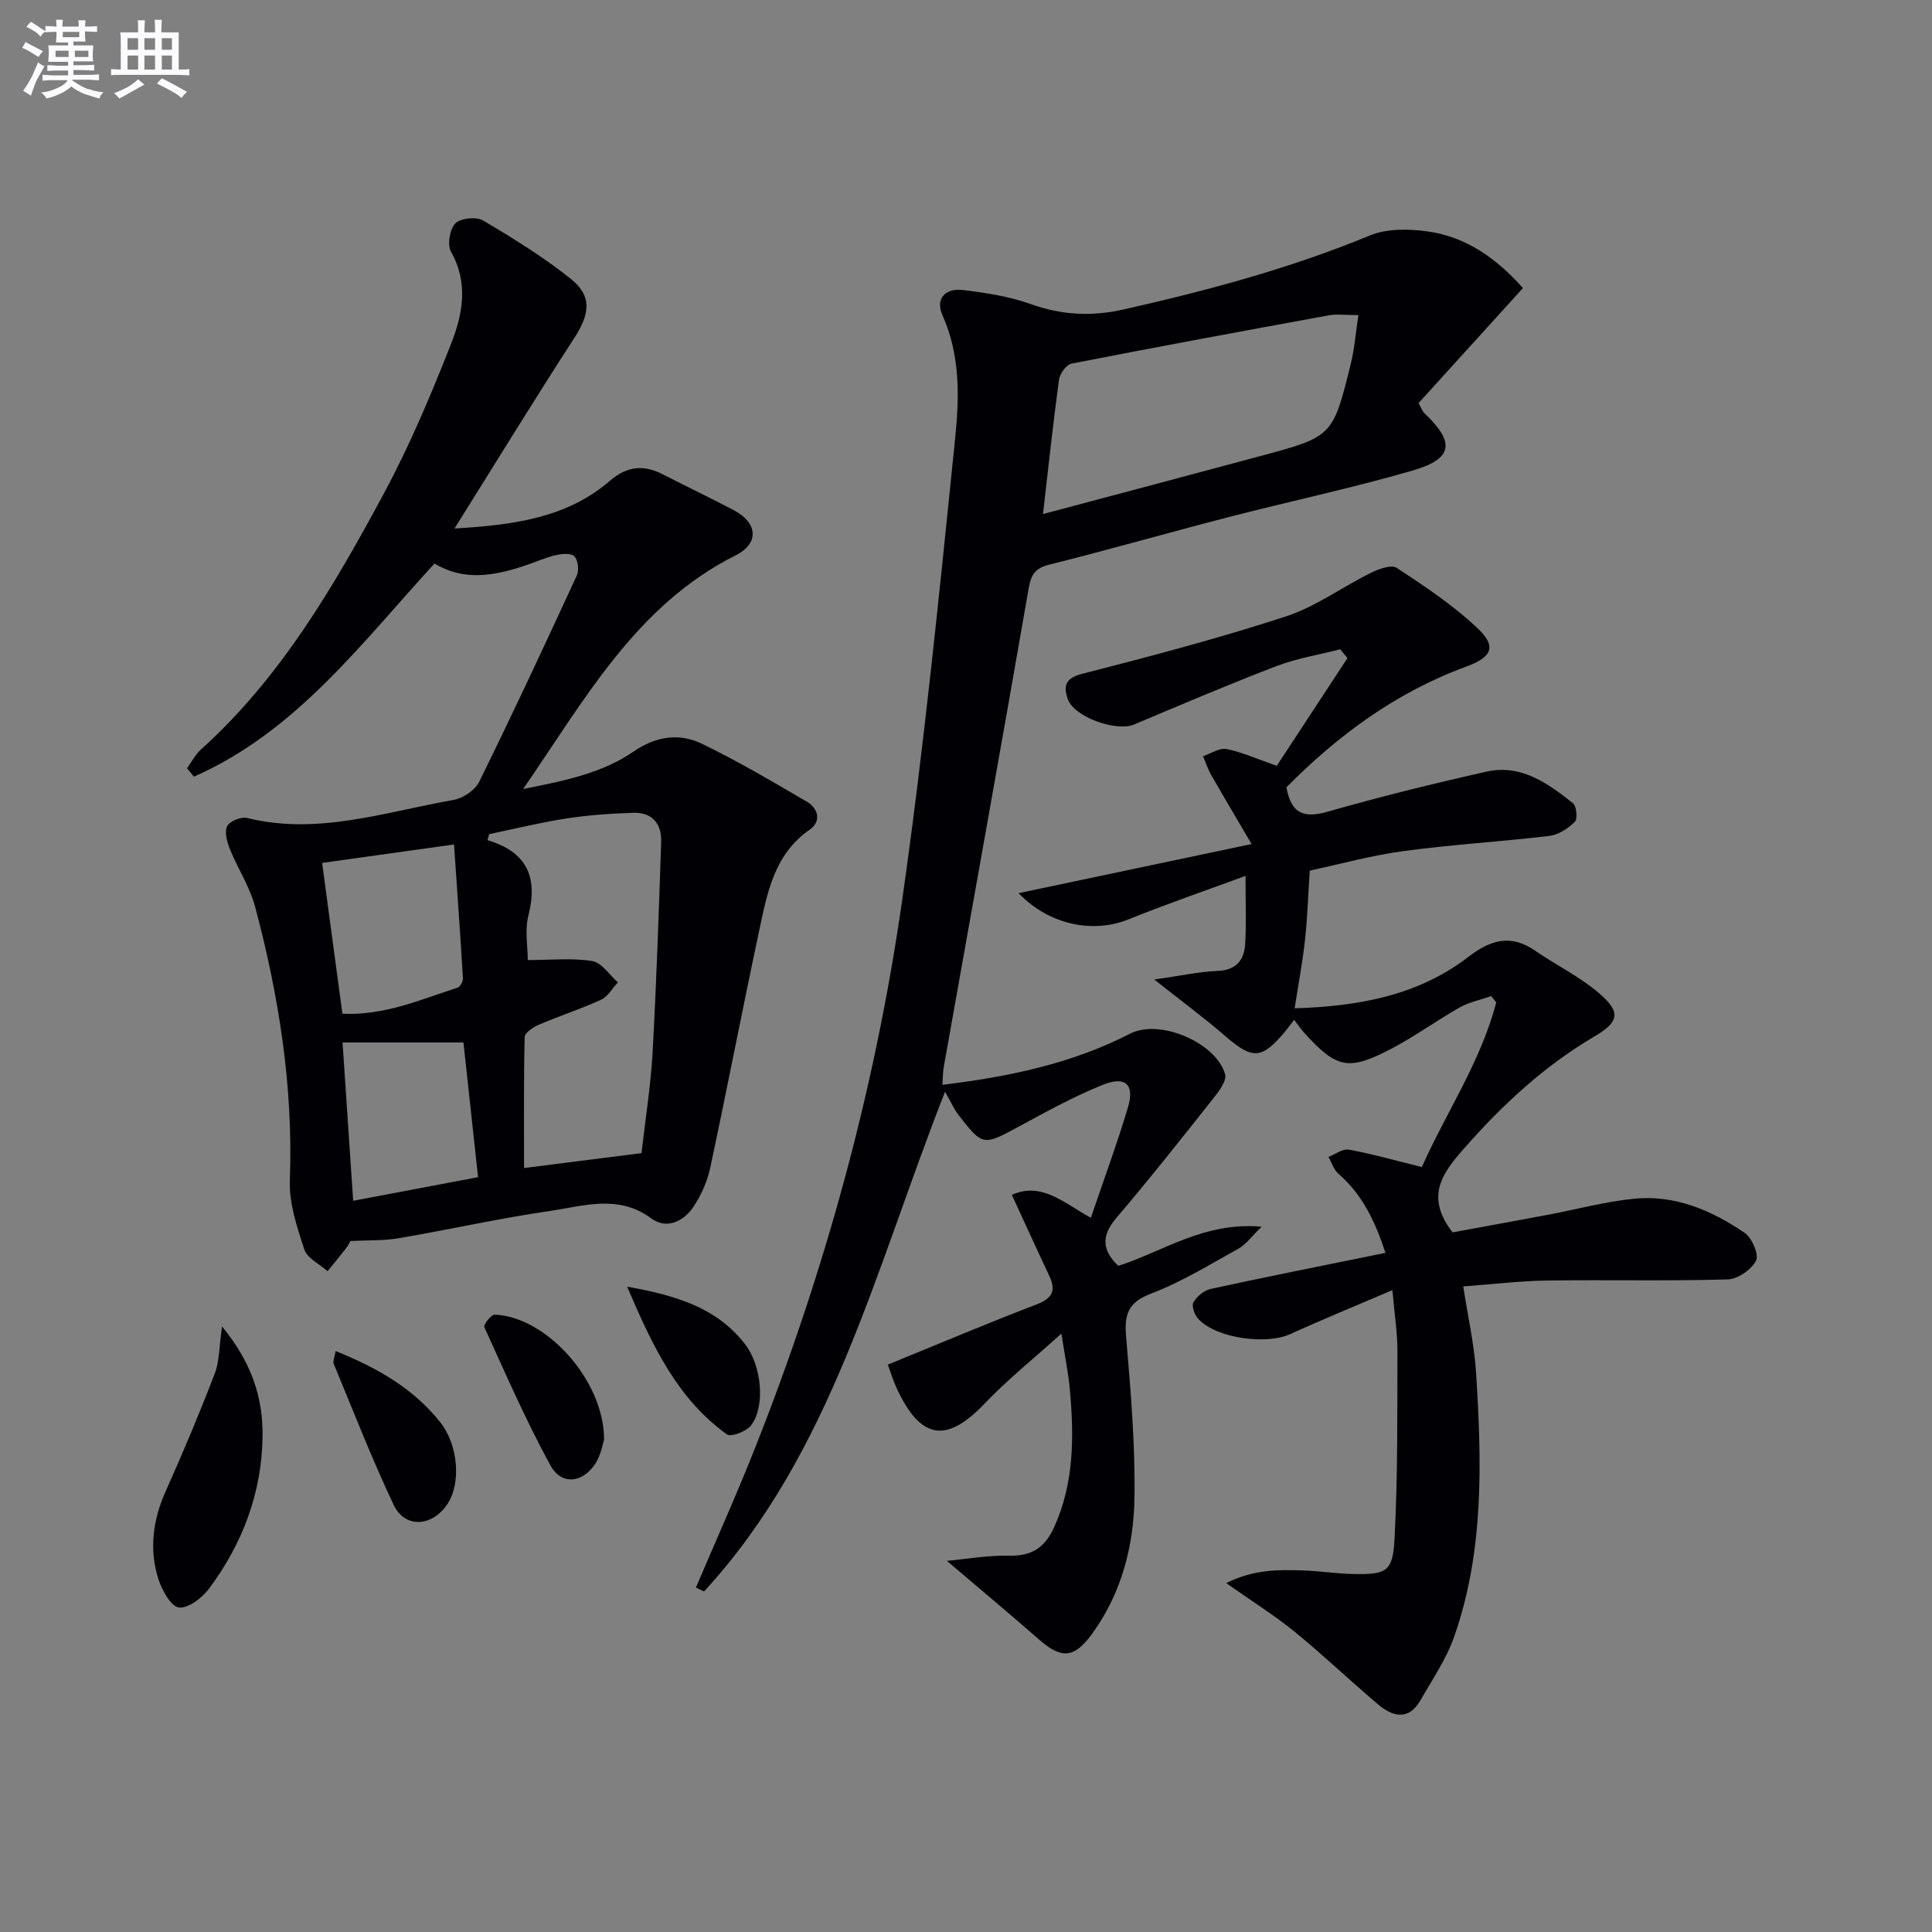
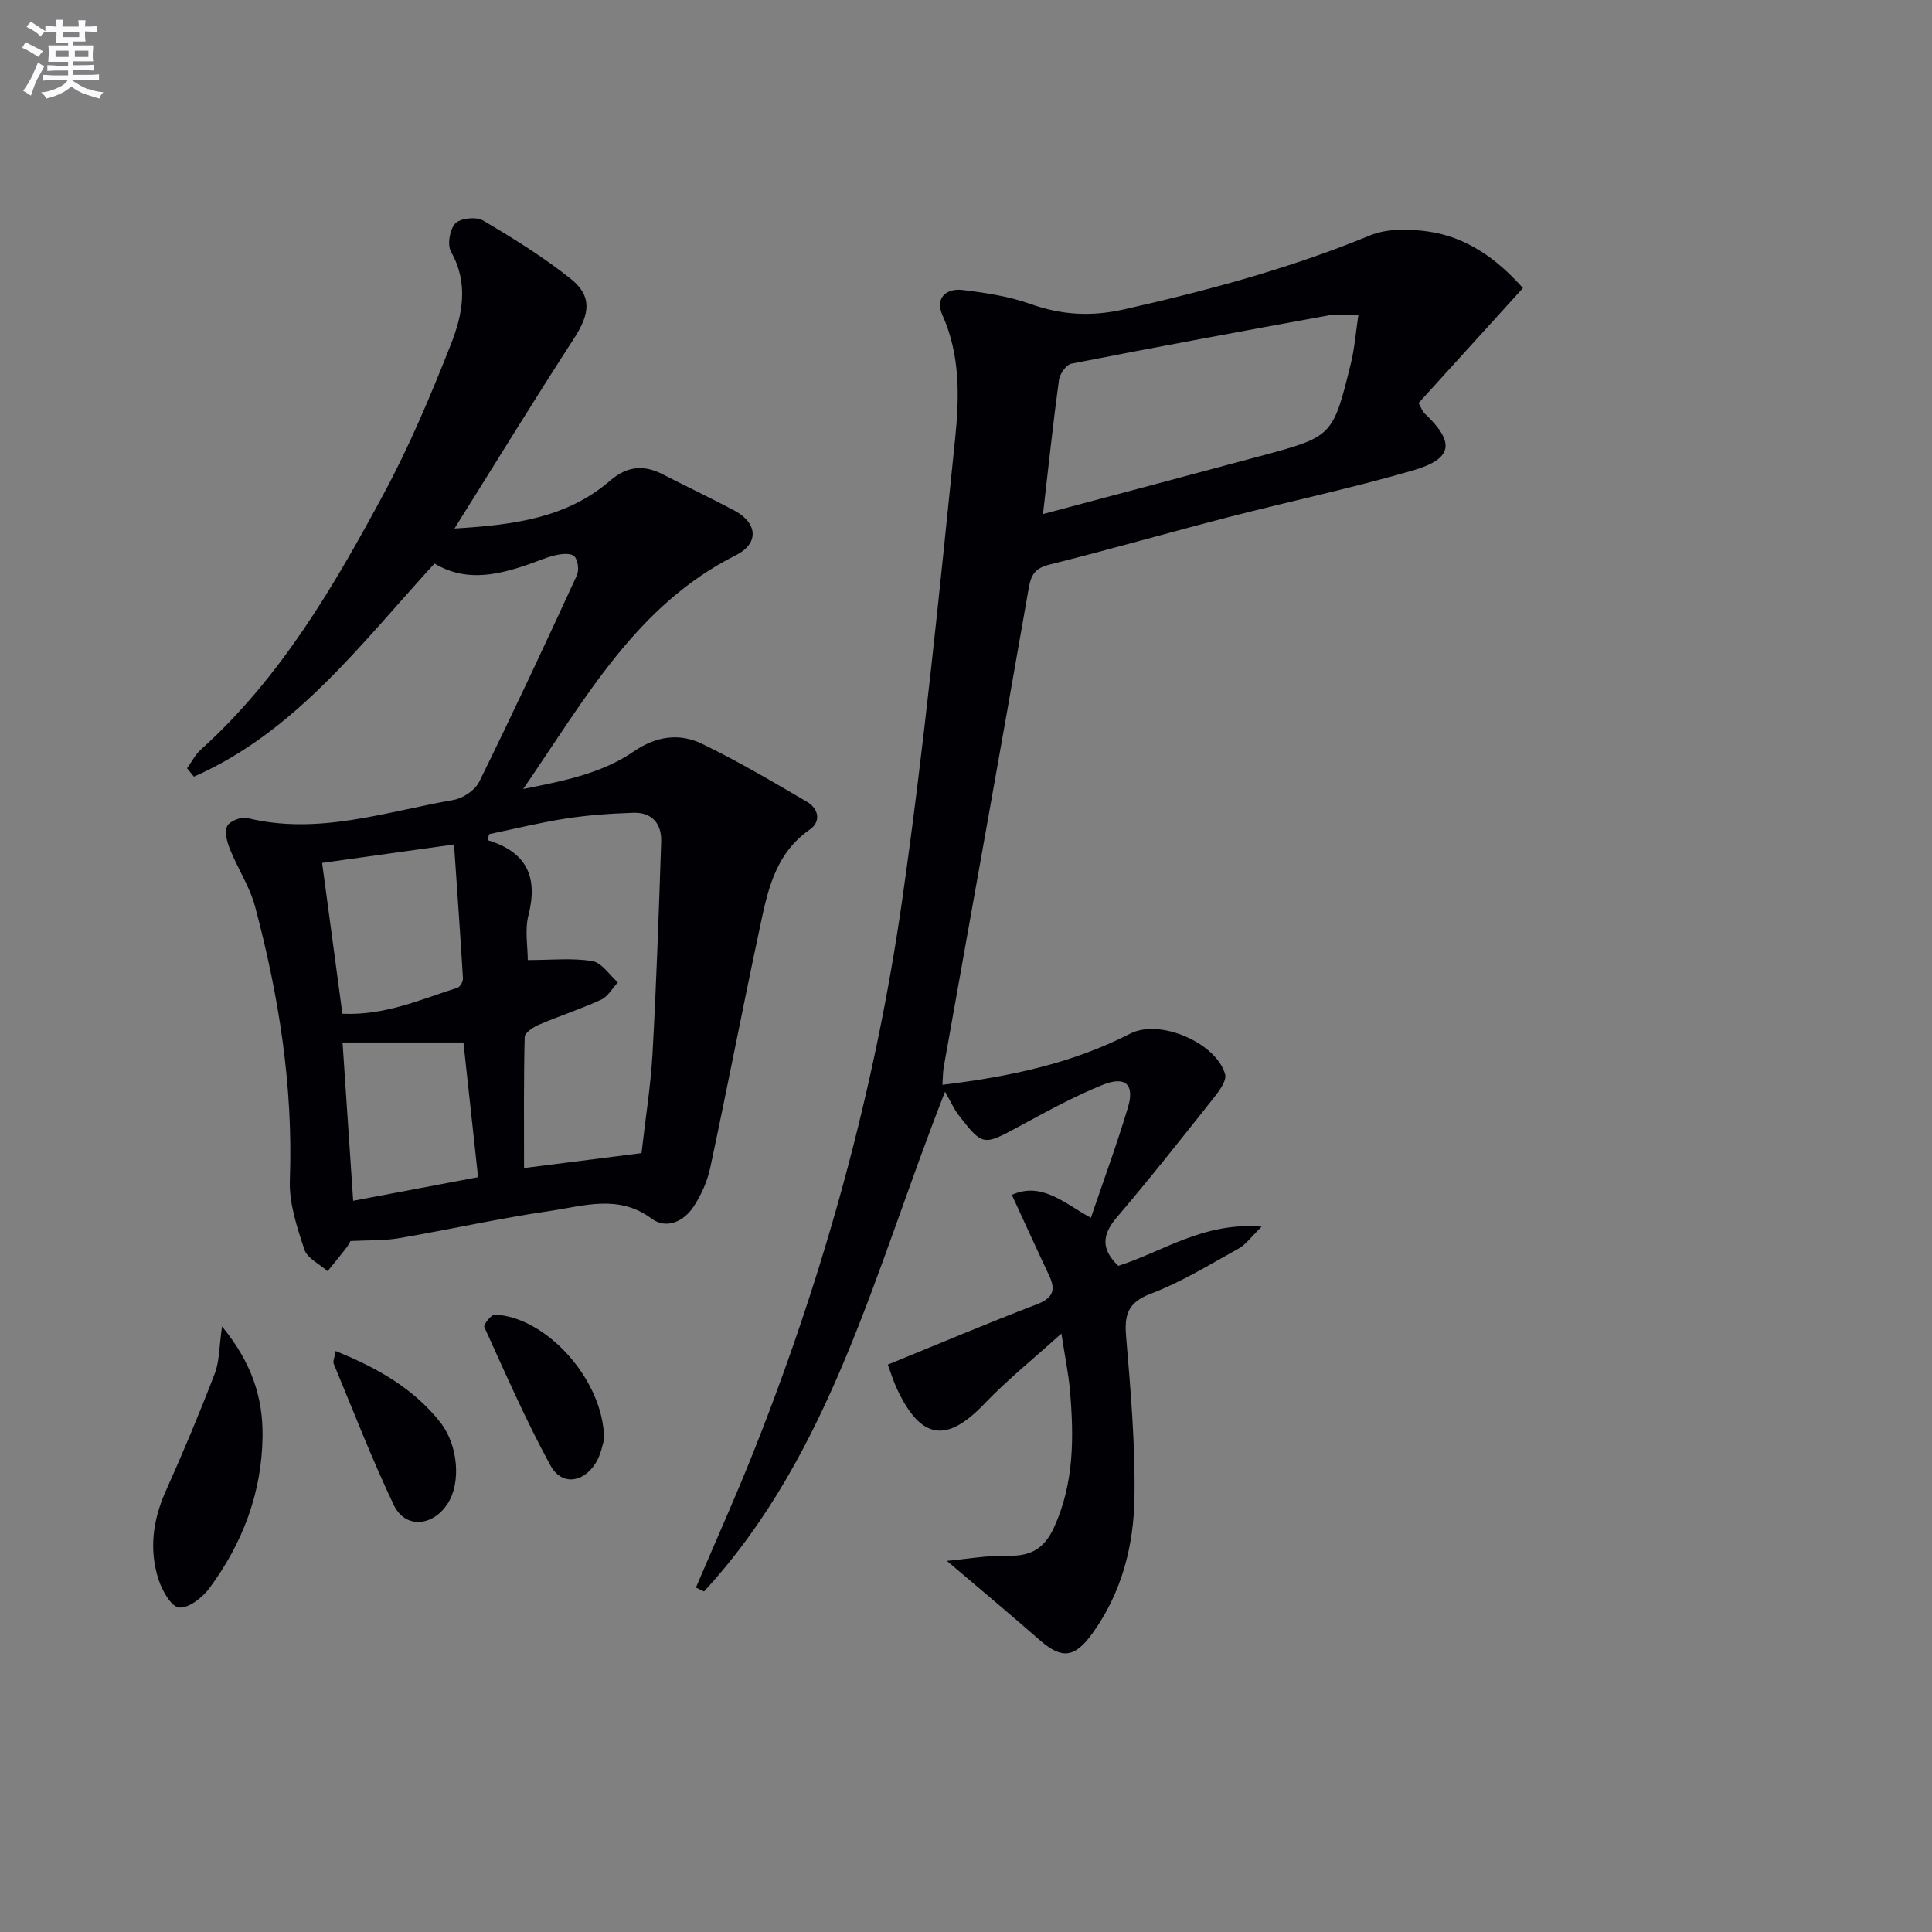
<svg xmlns="http://www.w3.org/2000/svg" enable-background="new 0 0 400 400" viewBox="0 0 400 400">
  <rect x="0" y="0" width="400" height="400" fill="#808080" stroke="none" />
  <g fill="#010105">
-     <path d="m195.12 224.6c13.92-1.69 26.81-4.41 38.86-10.59 6.2-3.18 17.85 1.95 19.66 8.38.38 1.34-1.24 3.52-2.38 4.95-6.61 8.34-13.21 16.69-20.11 24.79-3.08 3.62-3.12 6.6.38 9.95 9.22-2.92 17.64-9.14 29.68-8.11-2.19 2.13-3.27 3.7-4.77 4.53-5.96 3.3-11.83 6.94-18.16 9.34-4.79 1.82-5.51 4.34-5.13 8.89.93 11.08 1.9 22.22 1.73 33.31-.15 10.02-2.65 19.75-8.72 28.15-3.7 5.13-6.36 5.35-10.96 1.32-6.19-5.42-12.51-10.69-19.16-16.35 4.05-.37 8.48-1.17 12.9-1.07 4.64.1 7.35-1.63 9.28-5.84 4.18-9.16 4.14-18.72 3.3-28.39-.3-3.46-1.02-6.88-1.77-11.76-5.82 5.26-11.2 9.57-15.92 14.52-7.83 8.2-13.16 7.49-18.09-3-.82-1.74-1.38-3.61-1.93-5.09 10.58-4.31 20.61-8.56 30.79-12.46 3.33-1.27 4.07-2.89 2.63-5.95-2.59-5.49-5.1-11.02-7.74-16.74 6.18-2.78 10.83 1.72 16.36 4.76 2.66-7.83 5.42-15.29 7.69-22.9 1.4-4.7-.52-6.53-5.2-4.65-5.98 2.41-11.67 5.55-17.36 8.63-7.41 4.01-7.49 4.11-12.54-2.39-.9-1.16-1.5-2.57-2.78-4.8-14.59 37.11-23.45 74.72-49.9 103.47-.56-.27-1.12-.54-1.68-.81 4.13-9.71 8.47-19.33 12.34-29.14 14.46-36.57 24.81-74.33 30.37-113.22 4.53-31.71 7.7-63.63 10.96-95.5.87-8.5 1.1-17.26-2.62-25.56-1.56-3.48.66-5.65 4.18-5.23 4.74.57 9.58 1.31 14.05 2.9 6.45 2.3 12.56 2.64 19.33 1.12 17.36-3.92 34.44-8.5 50.93-15.31 3.54-1.46 8.08-1.38 11.99-.83 8.04 1.12 14.34 5.7 19.7 11.72-7.35 8.1-14.55 16.03-21.61 23.81.67 1.21.81 1.72 1.14 2.03 6.48 6.12 6.06 9.5-2.44 11.96-12.58 3.64-25.42 6.36-38.1 9.64-12.36 3.19-24.64 6.72-37.02 9.81-2.99.75-3.8 2.06-4.31 4.96-5.74 33.01-11.69 65.98-17.56 98.96-.2 1.09-.18 2.22-.29 3.79zm20.82-118.17c15.18-4.05 30.09-7.99 44.98-12 14.98-4.03 15.03-4.04 18.74-19.08.8-3.22 1.04-6.58 1.58-10.11-2.79 0-4.49-.25-6.09.04-17.79 3.25-35.57 6.53-53.32 10.01-1.07.21-2.41 2.1-2.58 3.35-1.23 9.01-2.18 18.05-3.31 27.79z" />
+     <path d="m195.12 224.6c13.92-1.69 26.81-4.41 38.86-10.59 6.2-3.18 17.85 1.95 19.66 8.38.38 1.34-1.24 3.52-2.38 4.95-6.61 8.34-13.21 16.69-20.11 24.79-3.08 3.62-3.12 6.6.38 9.95 9.22-2.92 17.64-9.14 29.68-8.11-2.19 2.13-3.27 3.7-4.77 4.53-5.96 3.3-11.83 6.94-18.16 9.34-4.79 1.82-5.51 4.34-5.13 8.89.93 11.08 1.9 22.22 1.73 33.31-.15 10.02-2.65 19.75-8.72 28.15-3.7 5.13-6.36 5.35-10.96 1.32-6.19-5.42-12.51-10.69-19.16-16.35 4.05-.37 8.48-1.17 12.9-1.07 4.64.1 7.35-1.63 9.28-5.84 4.18-9.16 4.14-18.72 3.3-28.39-.3-3.46-1.02-6.88-1.77-11.76-5.82 5.26-11.2 9.57-15.92 14.52-7.83 8.2-13.16 7.49-18.09-3-.82-1.74-1.38-3.61-1.93-5.09 10.58-4.31 20.61-8.56 30.79-12.46 3.33-1.27 4.07-2.89 2.63-5.95-2.59-5.49-5.1-11.02-7.74-16.74 6.18-2.78 10.83 1.72 16.36 4.76 2.66-7.83 5.42-15.29 7.69-22.9 1.4-4.7-.52-6.53-5.2-4.65-5.98 2.41-11.67 5.55-17.36 8.63-7.41 4.01-7.49 4.11-12.54-2.39-.9-1.16-1.5-2.57-2.78-4.8-14.59 37.11-23.45 74.72-49.9 103.47-.56-.27-1.12-.54-1.68-.81 4.13-9.71 8.47-19.33 12.34-29.14 14.46-36.57 24.81-74.33 30.37-113.22 4.53-31.71 7.7-63.63 10.96-95.5.87-8.5 1.1-17.26-2.62-25.56-1.56-3.48.66-5.65 4.18-5.23 4.74.57 9.58 1.31 14.05 2.9 6.45 2.3 12.56 2.64 19.33 1.12 17.36-3.92 34.44-8.5 50.93-15.31 3.54-1.46 8.08-1.38 11.99-.83 8.04 1.12 14.34 5.7 19.7 11.72-7.35 8.1-14.55 16.03-21.61 23.81.67 1.21.81 1.72 1.14 2.03 6.48 6.12 6.06 9.5-2.44 11.96-12.58 3.64-25.42 6.36-38.1 9.64-12.36 3.19-24.64 6.72-37.02 9.81-2.99.75-3.8 2.06-4.31 4.96-5.74 33.01-11.69 65.98-17.56 98.96-.2 1.09-.18 2.22-.29 3.79m20.82-118.17c15.18-4.05 30.09-7.99 44.98-12 14.98-4.03 15.03-4.04 18.74-19.08.8-3.22 1.04-6.58 1.58-10.11-2.79 0-4.49-.25-6.09.04-17.79 3.25-35.57 6.53-53.32 10.01-1.07.21-2.41 2.1-2.58 3.35-1.23 9.01-2.18 18.05-3.31 27.79z" />
    <path d="m38.73 159.06c.94-1.3 1.69-2.82 2.86-3.87 16.51-14.87 27.5-33.74 37.85-52.95 5.34-9.9 9.73-20.36 13.87-30.84 2.43-6.14 3.79-12.7.07-19.27-.81-1.43-.27-4.67.89-5.87 1.07-1.1 4.33-1.44 5.74-.61 6.26 3.69 12.49 7.56 18.16 12.08 4.48 3.57 3.95 7.27.73 12.25-8.27 12.76-16.21 25.73-24.8 39.44 12.35-.73 23.28-2.21 32.17-9.87 3.58-3.08 6.98-3.38 10.96-1.34 4.89 2.5 9.85 4.87 14.71 7.43 4.95 2.61 5.29 6.86.38 9.33-20.49 10.29-30.99 29.45-44 48.38 8.89-1.74 16.44-3.34 22.89-7.77 4.61-3.16 9.41-3.86 14.1-1.6 7.44 3.59 14.58 7.82 21.72 11.99 2.43 1.42 3.05 4.09.62 5.79-7.5 5.22-8.85 13.35-10.54 21.26-3.46 16.22-6.59 32.51-10.06 48.73-.61 2.85-1.88 5.72-3.5 8.14-2.03 3.03-5.59 4.68-8.67 2.39-6.86-5.08-14.05-2.58-21.05-1.56-10.5 1.53-20.87 3.86-31.33 5.65-3.05.52-6.22.38-9.94.57-.06.09-.39.82-.87 1.44-1.26 1.63-2.57 3.21-3.87 4.8-1.66-1.47-4.2-2.65-4.8-4.47-1.53-4.64-3.19-9.59-3.01-14.36.71-19.32-2.25-38.11-7.2-56.65-1.09-4.1-3.56-7.82-5.17-11.8-.61-1.5-1.2-3.56-.62-4.83.47-1.03 2.89-2.02 4.12-1.72 14.7 3.64 28.63-1.27 42.75-3.73 1.97-.34 4.46-2.01 5.32-3.75 6.96-14.14 13.63-28.42 20.22-42.74.5-1.08.23-3.26-.55-3.98-.76-.71-2.71-.48-4.02-.16-2.24.55-4.37 1.54-6.58 2.25-6.13 1.99-12.27 3.09-18.32-.57-15.2 16.57-28.72 34.85-49.82 44.13-.47-.57-.94-1.15-1.41-1.74zm70.54 39.71c4.83 0 9.19-.47 13.36.21 1.95.32 3.54 2.87 5.29 4.41-1.14 1.22-2.05 2.93-3.45 3.58-4.2 1.93-8.63 3.36-12.89 5.18-1.18.5-2.93 1.66-2.95 2.55-.22 8.91-.13 17.83-.13 27.13 7.5-.95 15.77-2 24.32-3.09.81-7.18 1.9-13.9 2.28-20.65.81-14.59 1.3-29.2 1.79-43.81.12-3.71-1.86-6.13-5.75-6-4.63.15-9.29.47-13.86 1.17-5.37.83-10.67 2.14-16 3.25-.12.41-.23.83-.35 1.24 8.26 2.48 10.45 7.75 8.48 15.56-.79 3.07-.14 6.53-.14 9.27zm-38.38 11.11c8.7.41 16.17-2.93 23.82-5.38.55-.18 1.18-1.29 1.14-1.93-.55-9.14-1.2-18.27-1.85-27.73-10 1.4-18.59 2.6-27.31 3.82 1.39 10.37 2.78 20.67 4.2 31.22zm2.23 38.73c9.22-1.74 17.41-3.29 25.86-4.89-1.05-9.67-2.03-18.66-3.03-27.89-8.55 0-16.55 0-25.03 0 .66 9.81 1.39 20.66 2.2 32.78z" />
-     <path d="m266.34 163c.99 5.59 3.72 6.44 8.62 5.03 10.84-3.11 21.81-5.8 32.81-8.27 7.13-1.6 12.69 2.4 17.9 6.54.75.59.99 3.24.38 3.84-1.38 1.37-3.36 2.69-5.23 2.92-10.05 1.2-20.18 1.79-30.2 3.14-6.68.9-13.23 2.72-19.45 4.05-.34 5.26-.49 9.87-.99 14.43s-1.37 9.09-2.14 14.08c13.17-.42 25.49-2.6 35.93-10.62 4.61-3.54 8.78-4.82 13.85-1.32 4.35 3 9.22 5.36 13.2 8.77 4.59 3.93 4.3 5.93-.9 8.99-10.48 6.16-19.15 14.25-27.12 23.33-4.47 5.09-7.94 9.86-2.27 17.24 5.98-1.1 12.76-2.33 19.53-3.6 6.03-1.13 12.01-2.77 18.1-3.37 8.45-.83 16.04 2.41 22.86 7.08 1.51 1.03 2.99 4.5 2.35 5.74-.97 1.87-3.78 3.83-5.87 3.89-12.45.36-24.92.05-37.38.23-5.62.08-11.24.77-17.37 1.22.94 6.16 2.27 11.95 2.65 17.79 1.17 18.46 1.71 36.97-4.55 54.78-1.62 4.61-4.5 8.81-6.95 13.1-2.41 4.22-5.69 3.48-8.73.91-5.85-4.93-11.38-10.24-17.31-15.07-4.21-3.43-8.85-6.32-14.18-10.08 5.59-2.83 10.75-2.8 15.9-2.63 3.48.12 6.96.68 10.44.74 6.85.13 8.15-.45 8.51-7.34.67-12.93.56-25.91.59-38.87.01-3.75-.6-7.51-1.04-12.56-7.57 3.24-14.41 6.03-21.12 9.09-5.03 2.29-15.29.89-19.04-3.1-.77-.82-1.46-2.7-1.04-3.44.7-1.24 2.21-2.51 3.58-2.8 11.82-2.57 23.68-4.92 36.19-7.47-2.08-6.3-4.67-11.98-9.73-16.36-.97-.84-1.4-2.32-2.08-3.51 1.42-.54 2.95-1.73 4.23-1.5 4.85.89 9.61 2.25 15.11 3.6 4.96-11.17 12.17-21.73 15.4-34.08-.35-.44-.69-.87-1.04-1.31-2.19.77-4.55 1.24-6.54 2.36-4.77 2.69-9.22 5.96-14.06 8.5-9 4.71-11.4 4.14-18.12-3.27-.66-.73-1.22-1.56-2.08-2.67-.94 1.2-1.48 1.95-2.08 2.66-4.69 5.54-6.6 5.53-12.2.68-4.34-3.76-8.98-7.18-14.68-11.69 5.15-.73 9.12-1.61 13.11-1.78 3.87-.16 5.5-2.24 5.71-5.56.27-4.29.07-8.61.07-14.12-8.56 3.16-16.5 5.88-24.27 9.02-7.11 2.87-16.22 1.31-22.71-5.44 16.15-3.41 31.44-6.63 48.24-10.17-3.16-5.38-5.81-9.83-8.38-14.33-.69-1.21-1.12-2.56-1.68-3.85 1.63-.54 3.4-1.78 4.87-1.49 3.2.63 6.24 2.03 10.4 3.48 4.66-7.1 9.65-14.71 14.64-22.31-.5-.61-1-1.21-1.5-1.82-4.4 1.13-8.96 1.86-13.18 3.47-9.92 3.8-19.71 7.98-29.5 12.1-3.67 1.55-12.4-1.53-13.71-5.23-.93-2.61-.66-4.34 2.95-5.26 14.14-3.62 28.27-7.35 42.14-11.87 6.2-2.02 11.72-6.11 17.65-9.04 1.62-.8 4.25-1.76 5.35-1.03 5.78 3.81 11.64 7.69 16.65 12.42 4.13 3.89 3.13 6.04-2.36 8.06-14.55 5.35-26.57 14.28-37.13 24.95z" />
    <path d="m45.97 274.63c6.2 7.57 8.49 14.79 8.39 22.77-.15 11.67-4.13 22.12-11 31.41-1.44 1.95-4.29 4.19-6.28 4.01-1.62-.15-3.53-3.53-4.26-5.81-2-6.23-1.17-12.35 1.53-18.37 3.58-7.99 6.98-16.07 10.11-24.25.99-2.57.9-5.55 1.51-9.76z" />
    <path d="m125.07 298.04c-.26.76-.62 3.16-1.82 5-2.64 4.05-7.04 4.5-9.3.34-5.06-9.27-9.3-19-13.68-28.63-.21-.47 1.42-2.59 2.15-2.56 10.53.36 22.64 13.47 22.65 25.85z" />
    <path d="m69.49 279.72c8.72 3.52 16.1 7.76 21.63 14.71 3.73 4.69 4.38 12.49 1.59 16.84-3.09 4.83-8.84 5.27-11.19.32-4.54-9.56-8.37-19.46-12.43-29.24-.2-.49.17-1.23.4-2.63z" />
-     <path d="m129.85 266.4c10.49 1.85 18.67 4.49 24.42 11.92 3.46 4.47 4.22 12.89 1.22 16.8-.96 1.25-4.14 2.46-4.98 1.86-10.19-7.33-15.35-18.11-20.66-30.58z" />
  </g>
  <path d="m6.8 9.5c.6.3 1.3.7 2.1 1.1-.4.4-.7.8-.9 1.2-.7-.4-1.3-.8-1.8-1.1s-1.1-.6-1.6-.8c.2-.4.5-.8.7-1.2.4.2.8.5 1.5.8zm.9 6.9c-.3.6-.5 1.1-.7 1.7s-.4 1.1-.6 1.7c-.6-.4-1.1-.7-1.6-1 .7-1 1.2-1.8 1.5-2.4.3-.5.6-1.1.8-1.7.3-.6.5-1.2.8-1.8.3.3.8.6 1.3.8-.7 1.3-1.2 2.2-1.5 2.7zm.1-11c.4.3 1 .7 1.7 1.1-.5.2-.8.6-1.1 1.1-.5-.6-1-1-1.4-1.2s-.9-.6-1.5-.8c.2-.4.5-.7.9-1.1.5.3.9.6 1.4.9zm10.5 13c1 .4 2 .6 3.1.7-.4.4-.7.8-.8 1.3-.9-.2-1.9-.6-3-.9-1-.4-2-.9-2.8-1.6-.5.4-1.1.9-1.9 1.3s-1.9.9-3.3 1.2c-.1-.3-.5-.8-1.1-1.3 1 0 2.1-.3 3.2-.8 1.2-.5 1.9-1 2.3-1.7h-3.2c-.4 0-1 0-2 .1v-1.2c1 0 1.7.1 2 .1h3.3v-1h-2.3c-.2 0-.9 0-2 .1v-1.2c1.2 0 1.9.1 2 .1h2.3v-.8h-4.1c0-.7.1-1.2.1-1.6 0-.5 0-1.1-.1-1.8h4.1v-.6h-2.5c0-.6.1-1.1.1-1.6v-.6h-.5c-.4 0-1 0-1.8.1v-1.3c1.2 0 1.9.1 2.1.1h.2c0-.3 0-.8-.1-1.4h1.4c0 .6-.1 1-.1 1.4h3.4c0-.4 0-.8-.1-1.3h1.5c0 .4-.1.9-.1 1.3.7 0 1.5 0 2.5-.1v1.2c-1 0-1.8-.1-2.5-.1v.6c0 .3 0 .8.1 1.5h-2.5v.8h4.1c0 .7-.1 1.3-.1 1.8s0 1 .1 1.5h-4.1v.8h1.4c.8 0 1.8 0 2.9-.1v1.2c-1 0-1.9-.1-2.8-.1h-1.5v1h3.2c.3 0 1 0 2.1-.1v1.2c-1.1 0-1.8-.1-2.1-.1h-3.4l-.1.1c1.4 1 2.4 1.5 3.4 1.9zm-4.1-6.6v-1.3h-2.7v1.3zm2.2-4.1v-1.1h-3.4v1.1zm1.9 4.1v-1.3h-2.8v1.3z" fill="#fbfafc" />
-   <path d="m37 6.7v2.3 5.4c1 0 1.8 0 2.2-.1v1.3c-.6 0-1.5-.1-2.5-.1h-11.9c-.7 0-1.3 0-1.8.1v-1.3c.5 0 1.1.1 2 .1v-5.2c0-1 0-1.8-.1-2.5h3.7c0-1.3 0-2.1-.1-2.5h1.5c0 .4-.1 1.3-.1 2.5h2.2c0-1.2 0-2.1-.1-2.6h1.5c0 .4-.1 1.3-.1 2.6zm-12.3 13.7c-.3-.4-.7-.8-1.1-1.1 1.1-.4 2.1-.9 2.9-1.3.8-.5 1.5-1 2.1-1.6.4.4.9.8 1.3 1.1-2.5 1.4-4.2 2.4-5.2 2.9zm3.9-10.1v-2.4h-2.2v2.4zm0 4.1v-2.9h-2.2v2.9zm3.5-4.1v-2.4h-2.2v2.4zm0 4.1v-2.9h-2.2v2.9zm.4 2.9 1-1.1c.6.3 1.4.7 2.5 1.3s2 1.1 2.7 1.5c-.4.4-.8.8-1.1 1.3-.8-.8-2.5-1.7-5.1-3zm3.1-7v-2.4h-2.1v2.4zm0 4.1v-2.9h-2.1v2.9z" fill="#fbfafc" />
</svg>